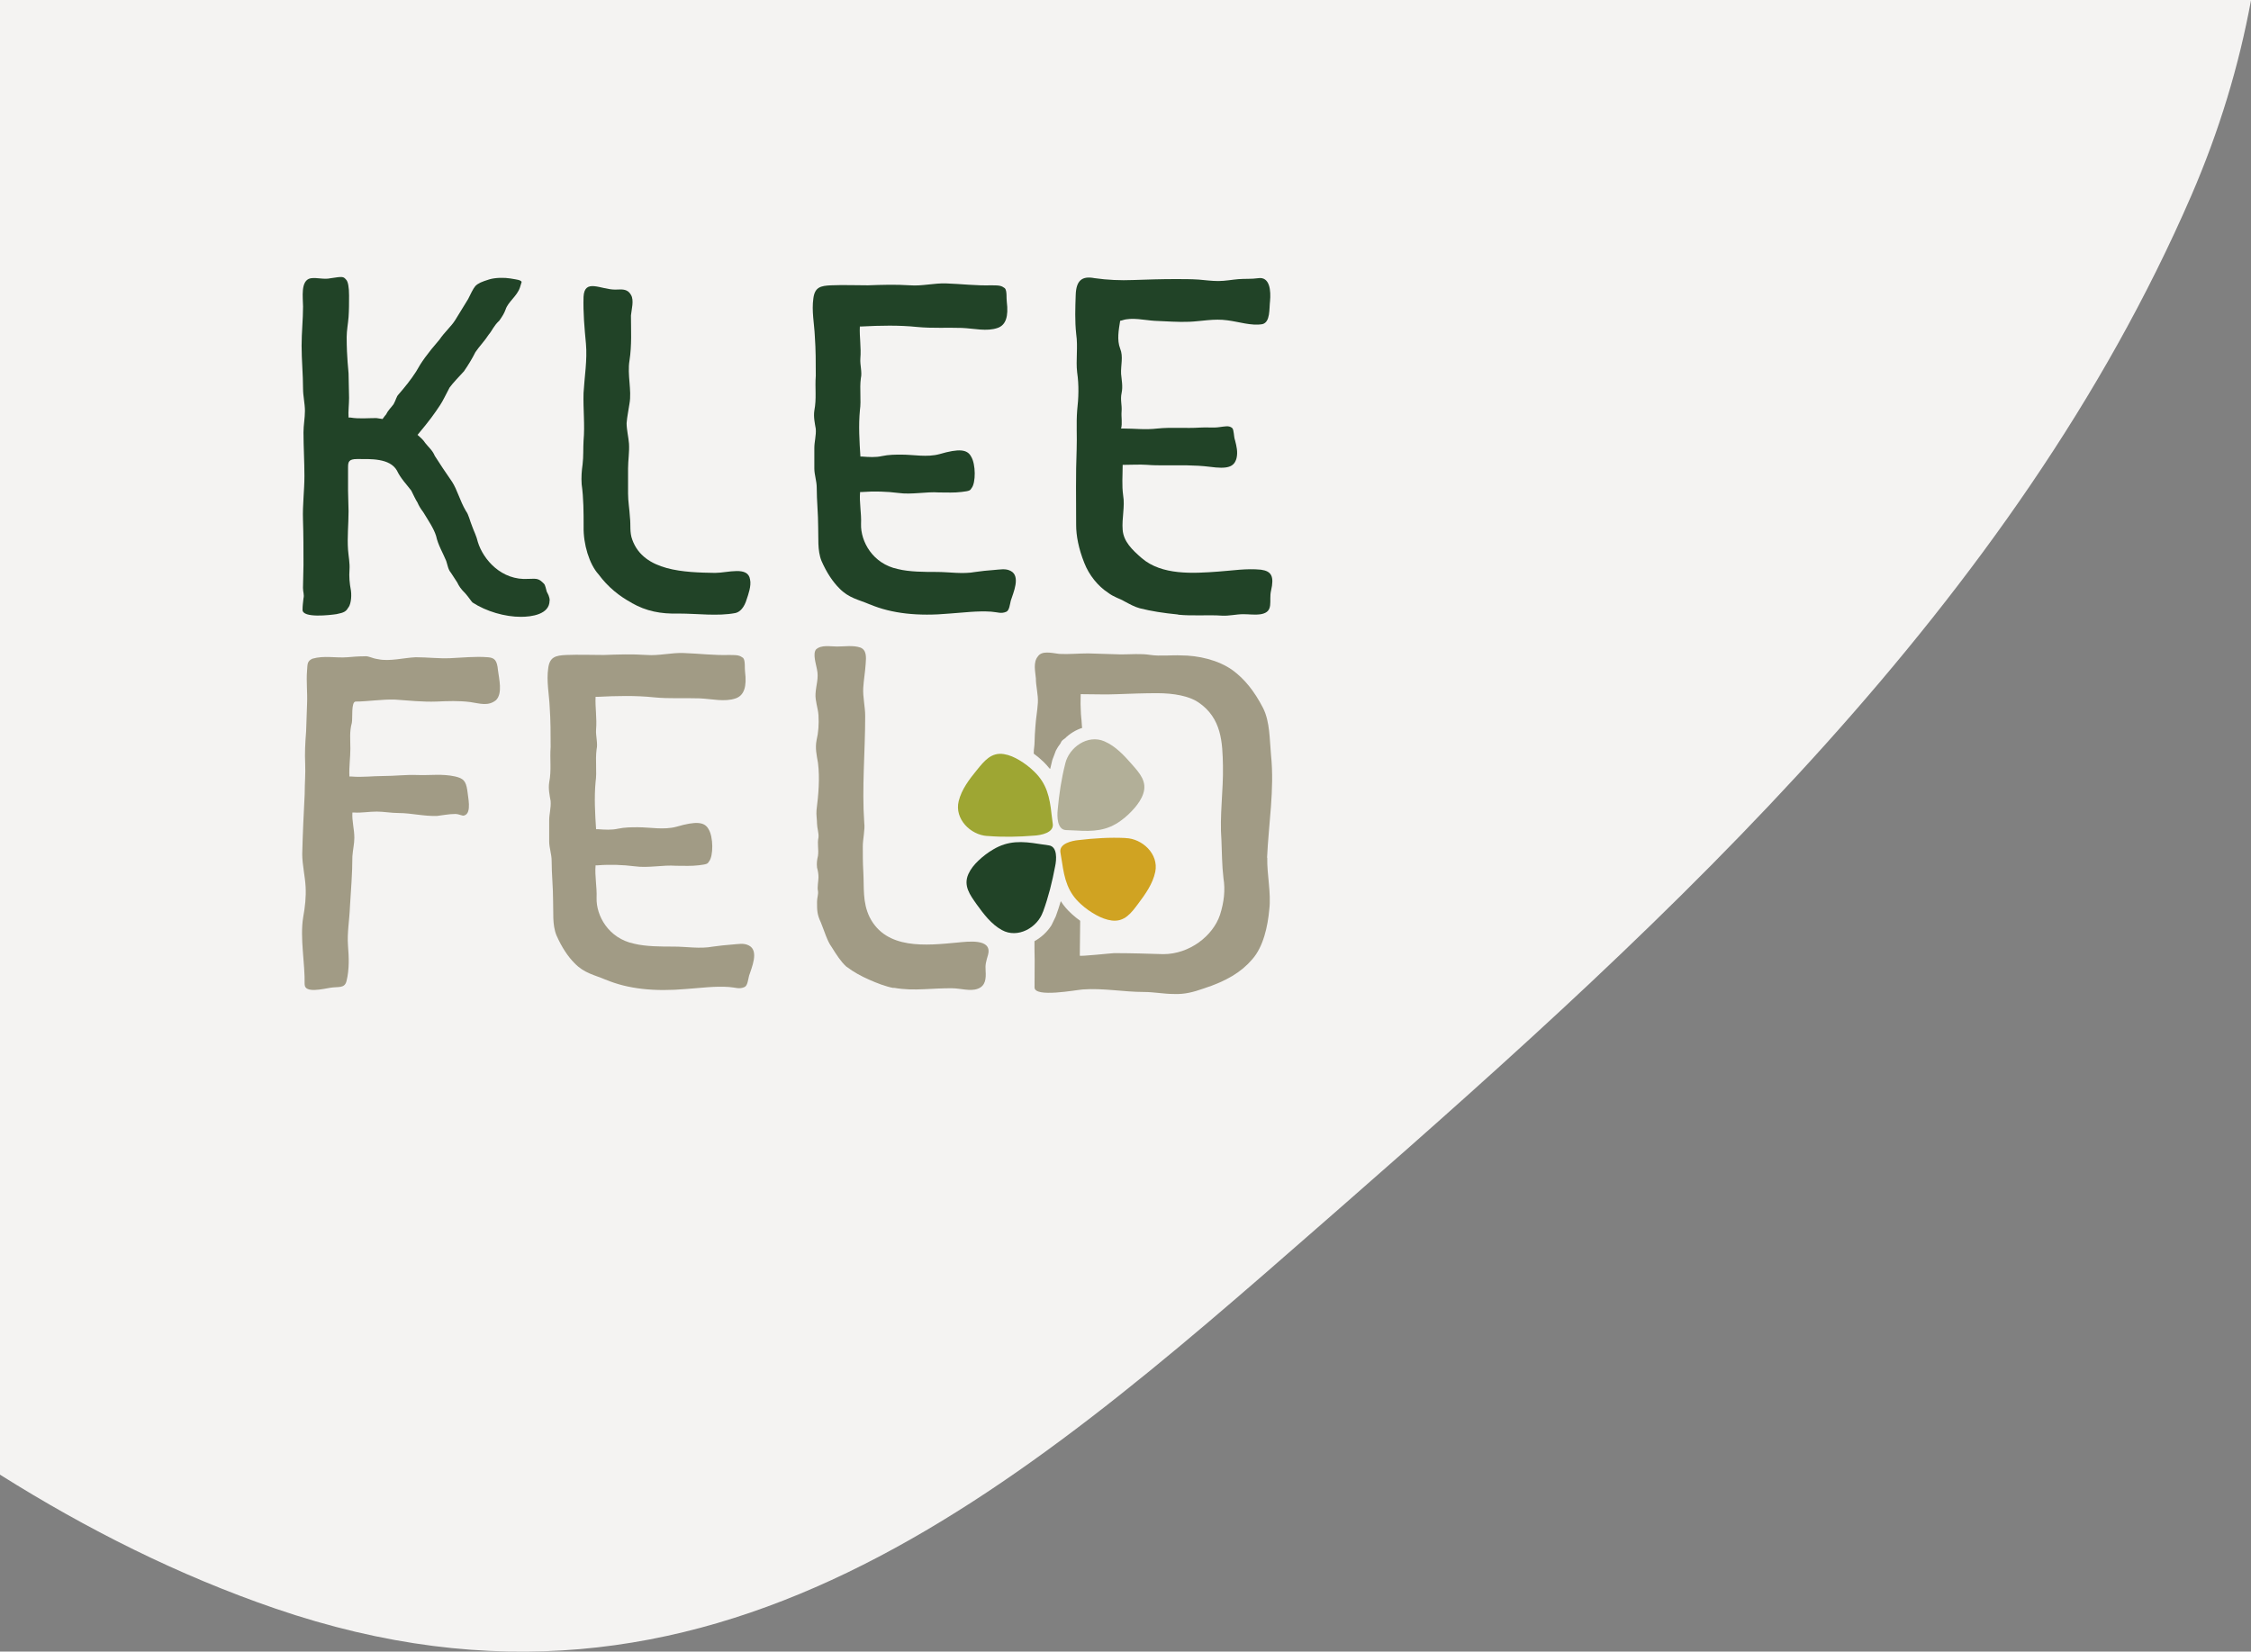
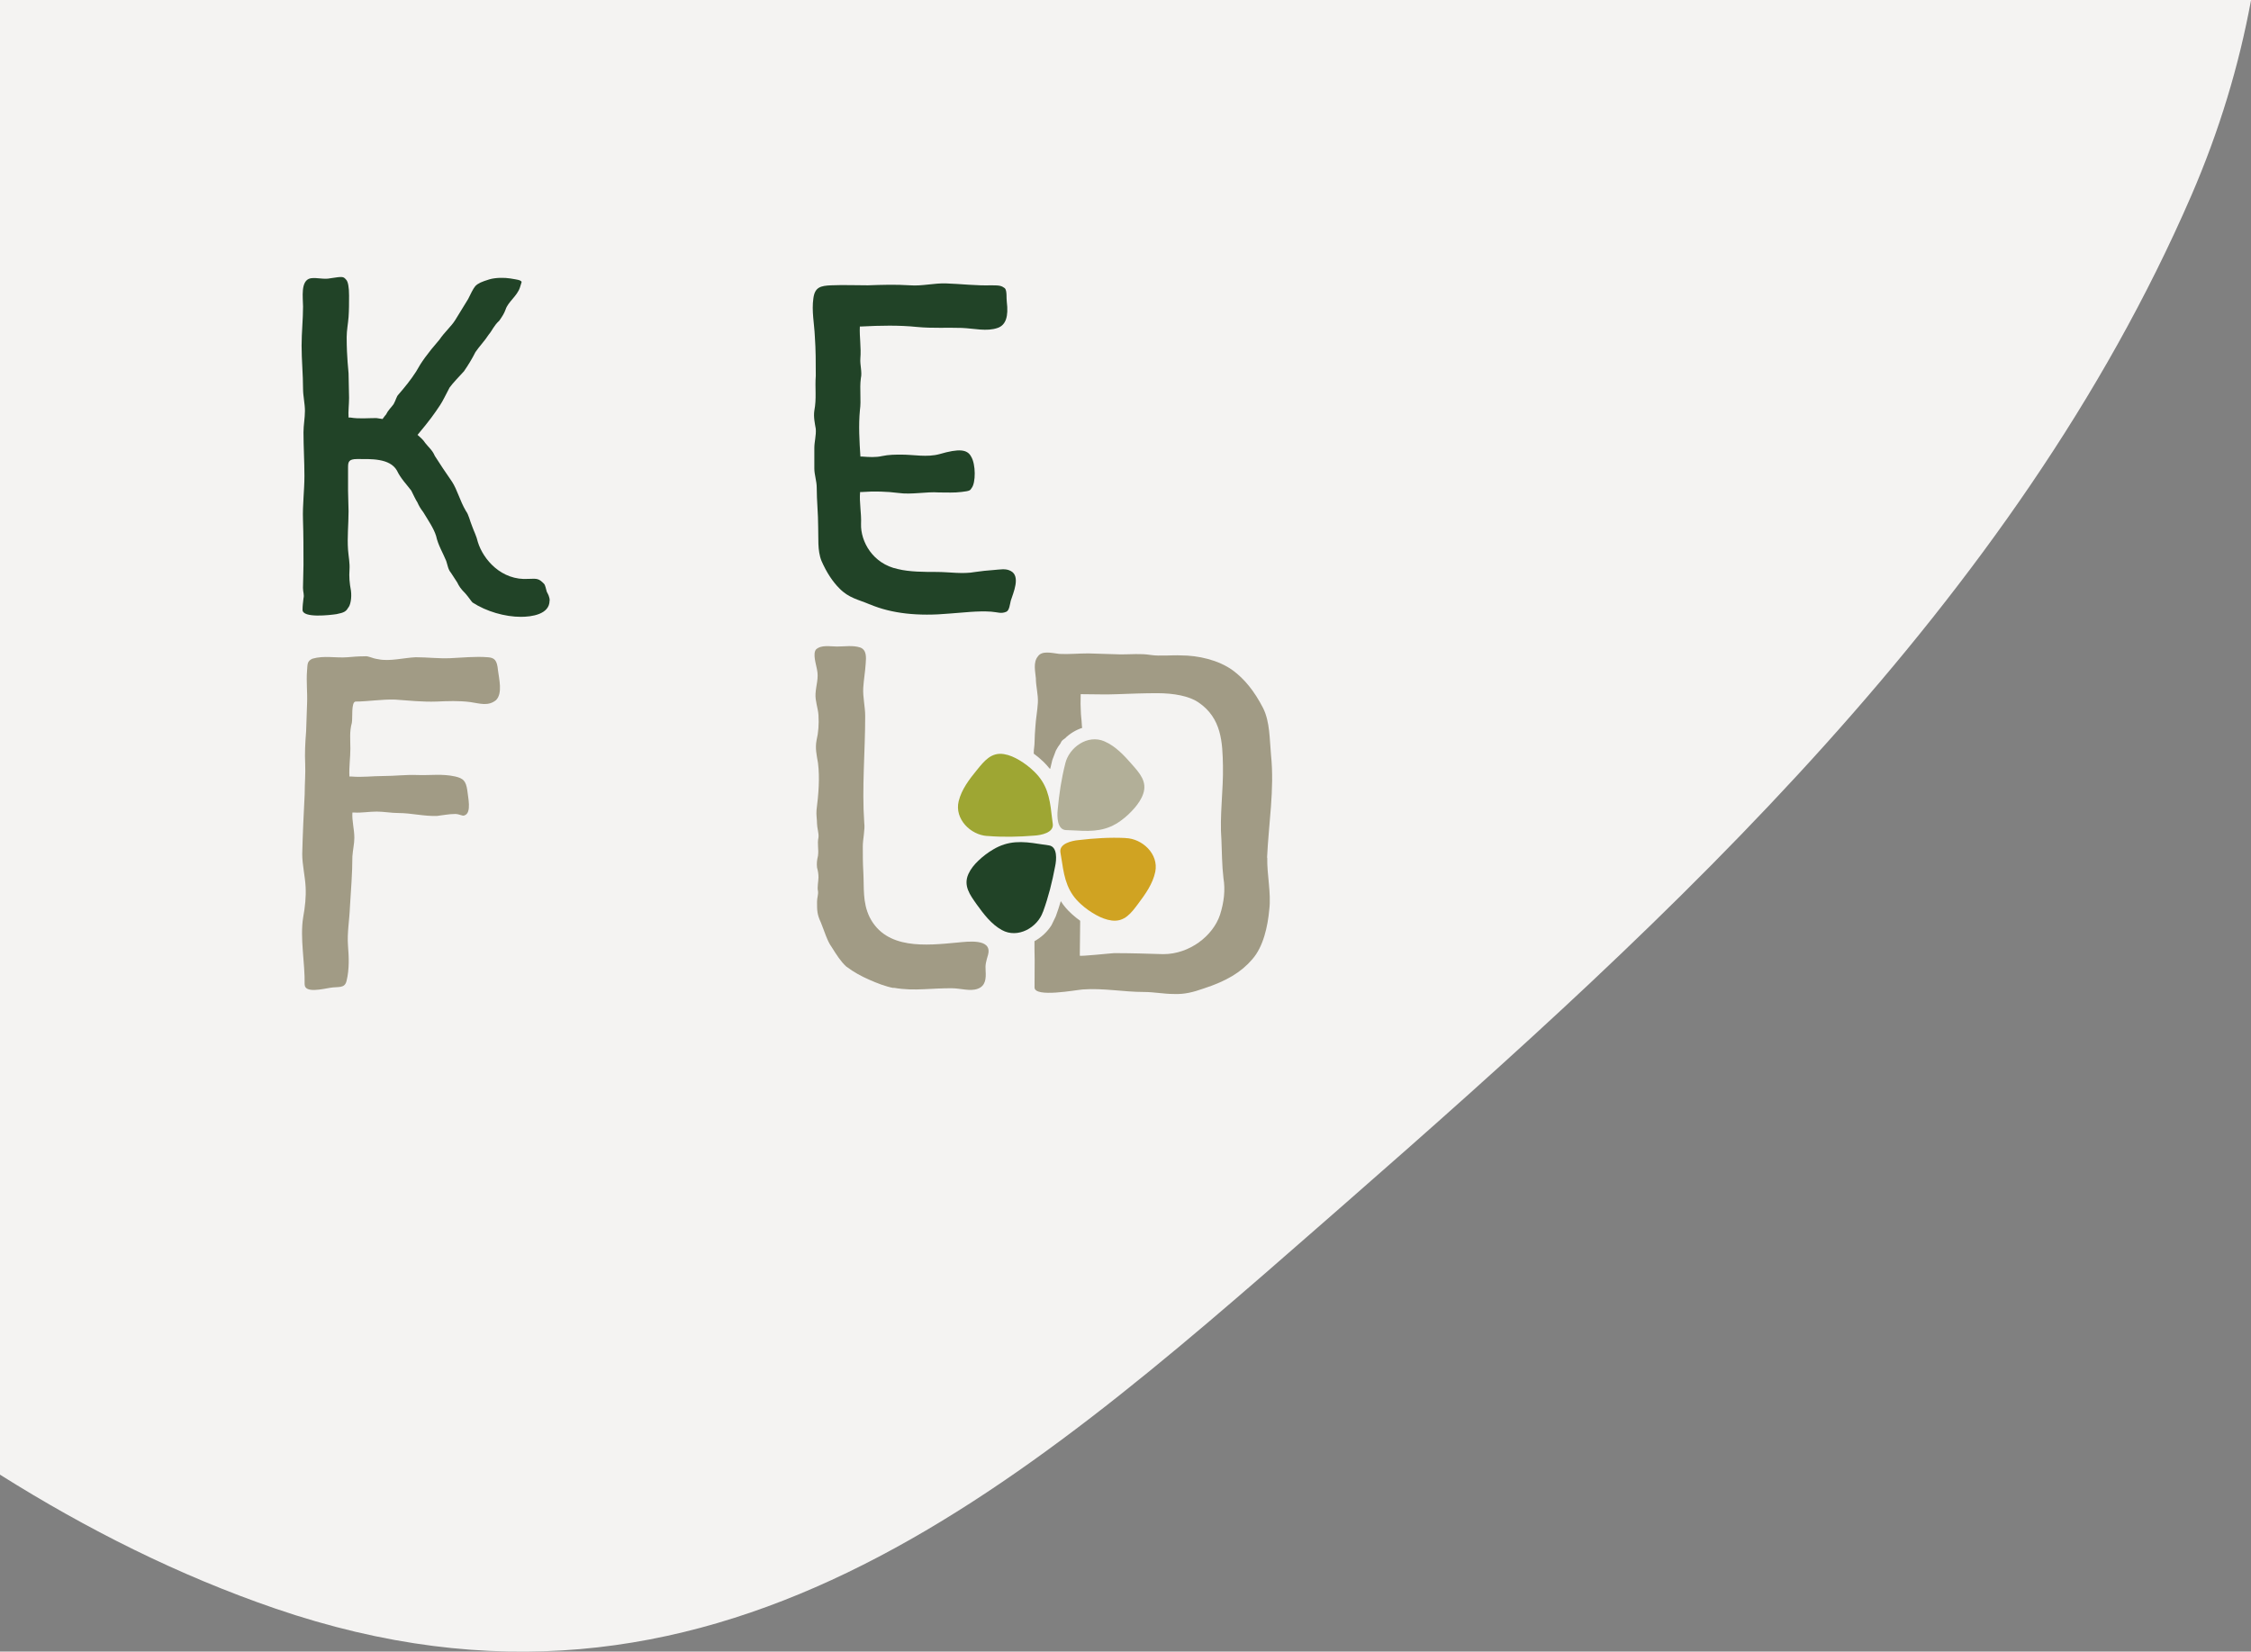
<svg xmlns="http://www.w3.org/2000/svg" id="Ebene_2" viewBox="0 0 357.58 262.4">
  <rect x="0" y="0" width="357.58" height="262.4" fill="#808080" stroke="none" />
  <defs>
    <style>.cls-1{fill:#f4f3f2;fill-rule:evenodd;}.cls-2{fill:#b2af98;}.cls-3{fill:#d0a322;}.cls-4{fill:#214327;}.cls-5{fill:#a19b85;}.cls-6{fill:#9ea633;}</style>
  </defs>
  <g id="Ebene_1-2">
    <g>
      <path class="cls-1" d="M357.58,0H0V234.29c13.79,8.67,28.34,15.99,43.73,21.27,69.25,23.75,117.63-18.58,166.38-61.23,1.23-1.07,2.45-2.14,3.68-3.22,52.12-45.59,106.23-95.28,134.31-160.04,4.45-10.28,7.58-20.68,9.49-31.07Z" />
      <g>
        <path class="cls-4" d="M87.3,95.42c0,2.21-2.89,2.58-4.56,2.58-2.51,0-5.47-.84-7.68-2.28-.23-.23-.61-.84-1.14-1.44-.76-.76-.99-1.14-1.29-1.75l-.99-1.52c-.46-.53-.53-1.22-.76-1.9-.53-1.29-1.29-2.51-1.6-3.95-.38-1.22-1.22-2.43-2.05-3.8-.46-.61-.68-.99-.91-1.52-.3-.46-.61-1.14-.99-1.9-.68-.91-1.67-1.9-2.28-3.19-1.14-1.98-4.18-1.82-6.31-1.82-1.37,0-1.45,.46-1.45,1.37v3.65c0,1.06,.08,2.21,.08,3.27,0,2.13-.23,4.11-.08,6.16,.08,1.06,.3,2.05,.23,3.12-.08,1.14,0,2.13,.23,3.34,.15,1.14-.08,2.36-.46,2.74-.3,.53-.61,.76-1.83,.99-.99,.15-5.4,.68-5.4-.68,0-.61,.08-1.22,.15-1.82,.15-.61-.08-.99-.08-1.67,0-1.22,.08-2.43,.08-3.65,0-2.43,0-4.79-.08-7.22-.08-2.28,.23-4.64,.23-6.92s-.15-4.64-.15-6.92c0-1.14,.23-2.28,.23-3.42s-.3-2.36-.3-3.5c0-2.28-.23-4.56-.23-6.84,0-2.13,.23-4.18,.23-6.23,0-1.37-.46-4.18,1.22-4.49,1.06-.15,2.05,.23,3.12,0,1.98-.3,2.05-.3,2.51,.23,.3,.3,.46,1.22,.46,2.51,0,1.14,0,2.28-.08,3.42-.08,1.06-.3,2.13-.3,3.19,0,3.34,.3,5.4,.3,5.78,0,1.29,.08,2.59,.08,3.88,0,1.06-.15,2.13-.08,3.12h.31c1.37,.23,2.74,.08,4.1,.08l.99,.15c.38-.53,.46-.61,.53-.68,.38-.76,.84-1.14,1.22-1.67,.38-.68,.46-1.22,.76-1.52,.99-1.14,1.98-2.36,2.81-3.65,.84-1.52,1.75-2.81,3.72-5.09,.76-1.14,1.9-2.13,2.51-3.12l2.05-3.34c.38-.76,.76-1.6,1.14-2.05,.46-.46,.99-.68,2.21-1.06,.99-.3,2.43-.3,3.35-.15,1.37,.23,1.44,.23,1.75,.46l.04,.12-.27,.87c-.46,1.37-1.9,2.28-2.28,3.5-.23,.61-.46,.99-.99,1.75-.91,.84-1.14,1.6-1.67,2.2-.68,1.06-1.52,1.9-2.13,2.81-.53,1.06-1.14,2.05-1.82,3.04-.76,.84-1.67,1.75-2.28,2.58-.61,1.14-1.06,2.13-1.52,2.81-.91,1.37-1.6,2.36-3.57,4.71,.38,.38,.84,.68,1.22,1.29,.53,.68,1.14,1.14,1.52,2.05l1.29,1.98,1.45,2.13c.84,1.29,1.22,2.97,2.2,4.64,.46,.61,.61,1.52,.99,2.43,.3,.84,.68,1.52,.91,2.51,.84,2.74,3.73,6.16,8.06,5.85,1.45-.08,1.67,0,2.43,.76,.23,.23,.3,.76,.46,1.29,.15,.3,.46,.76,.46,1.44Z" />
-         <path class="cls-4" d="M100.39,95.8c-1.98-1.06-3.8-2.51-5.32-4.56-1.45-1.6-2.43-4.79-2.36-7.6,0-2.2,0-4.49-.31-6.69-.08-1.14,0-2.13,.15-3.19,.15-1.22,.08-2.58,.15-3.73,.23-2.51-.08-5.02,0-7.6,.15-2.59,.61-5.25,.38-7.83-.23-2.43-.46-4.94-.38-7.45,.15-2.96,2.74-1.14,5.02-1.14,.99,0,1.9-.23,2.51,.84,.53,.84,.08,2.36,0,3.27,0,2.21,.15,4.71-.23,7.15-.38,2.28,.38,4.71,0,6.84-.15,1.06-.38,2.05-.46,3.12,0,1.06,.3,2.2,.38,3.27,.08,1.29-.15,2.66-.15,3.95v3.95c0,1.29,.23,2.51,.3,3.8,.15,1.29-.08,2.36,.38,3.57,1.82,5.02,8.36,5.17,13.15,5.25,1.98,0,5.25-1.14,5.55,1.06,.23,.99-.3,2.43-.53,3.12-.38,1.29-1.06,2.05-1.82,2.2-2.81,.53-6.01,.08-8.97,.08-2.89,.08-5.17-.38-7.45-1.67Z" />
        <path class="cls-4" d="M138.18,96.03c-1.75-.76-3.35-.99-4.87-2.58-.99-.99-1.98-2.43-2.81-4.33-.68-1.67-.46-3.73-.53-5.4,0-2.13-.23-4.18-.23-6.24,0-1.06-.38-2.05-.38-3.04v-3.27c0-.99,.31-1.98,.23-3.04-.15-.84-.38-1.9-.23-2.89,.38-1.98,.08-3.57,.23-5.55,0-2.13,0-4.11-.15-6.23-.08-1.98-.53-4.03-.23-6.08,.23-1.75,1.14-1.98,2.81-2.05,1.9-.08,3.95,0,5.85,0,2.21-.08,4.41-.15,6.69,0,1.9,.15,3.88-.38,5.78-.3,2.36,.08,4.79,.38,7.15,.3,1.37,0,1.6,.08,2.13,.46,.38,.38,.23,1.67,.31,2.13,.3,2.36-.15,3.73-1.45,4.18-1.75,.61-3.73,.08-5.7,0-2.21-.08-4.71,.08-7.07-.15-2.89-.3-5.93-.23-8.82-.08h-.3c-.08,1.67,.23,3.35,.08,5.09-.08,.99,.31,2.2,.08,3.12-.23,1.75,.08,3.5-.15,5.09-.23,2.43-.08,4.94,.08,7.37h.31c1.06,.08,2.13,.15,3.12-.08,1.06-.23,2.13-.23,3.12-.23,1.9,0,4.03,.46,6.01-.08,3.12-.91,4.41-.76,5.02,.38,.76,1.22,.76,4.18,.08,5.02-.23,.38-.3,.46-1.6,.61-1.22,.15-2.2,.08-3.57,.08-2.05-.15-4.33,.38-6.46,.08-1.83-.23-3.8-.3-5.78-.15h-.3c-.15,1.67,.23,3.34,.15,5.09-.08,2.74,1.83,6.31,5.85,7.15,1.83,.46,4.26,.46,6.16,.46,2.05,0,4.1,.38,6.16,0,.99-.15,1.9-.23,2.81-.3,1.14-.08,1.98-.3,2.81,.15,1.6,.84,.38,3.5,0,4.71-.15,.61-.23,1.52-.68,1.75-.84,.38-1.37,.08-2.43,0-2.2-.15-4.41,.15-6.61,.3-5.02,.46-9.2,0-12.62-1.44Z" />
-         <path class="cls-4" d="M187.14,97.63c-2.36-.23-4.26-.53-6.08-.99-.84-.23-1.52-.61-2.51-1.14-.61-.38-1.6-.61-2.58-1.37-1.52-.99-2.97-2.74-3.73-4.71-.91-2.28-1.29-4.33-1.29-6.01,0-3.95-.08-8.06,.08-12.01,.08-2.05-.08-4.1,.08-6.16,.23-2.05,.3-4.03,0-6.08-.23-1.9,.15-4.03-.15-6.08-.23-2.13-.15-4.1-.08-6.23,.08-2.28,.99-3.04,2.97-2.66,2.05,.3,4.18,.38,6.16,.3,2.28-.08,4.49-.15,6.69-.15,1.29,0,2.51,0,3.72,.08,.99,.08,2.05,.23,3.12,.23s2.28-.23,3.19-.3c.99-.08,2.13,0,3.12-.15,1.9-.3,2.05,2.05,1.9,3.65-.15,1.14,.08,3.34-1.22,3.65-1.75,.3-3.72-.38-5.55-.61-2.13-.3-4.1,.15-6.01,.23-1.83,.08-3.65-.08-5.55-.15-1.52-.08-3.63-.61-5.15-.08l-.33,.08c-.23,1.44-.53,3.04,0,4.41,.53,1.29,.08,2.66,.15,4.03,.08,.91,.31,1.98,.08,3.04-.23,1.06,.08,1.9,0,2.89-.08,.91,.15,1.9-.08,2.74h.31c1.9,0,3.5,.23,5.47,0,2.2-.23,4.56,0,6.77-.15,1.14-.08,2.13,.08,3.12-.08,.76-.08,1.45-.3,1.98,.15,.3,.3,.23,1.37,.46,1.98,.23,.91,.46,1.82,.23,2.81-.38,1.44-1.45,1.75-4.26,1.37-2.43-.3-4.71-.23-7.15-.23-.91,0-1.9,0-2.81-.08-1.22-.08-2.36,0-3.57,0h-.3c0,1.75-.15,3.19,.08,4.87,.3,1.75-.23,3.65-.08,5.47s1.45,3.12,3.04,4.49c3.19,2.74,8.14,2.43,12.16,2.13,2.21-.15,4.41-.53,6.77-.3,1.67,.23,2.13,1.06,1.6,3.34-.38,1.6,.53,3.35-1.6,3.73-.99,.15-1.83,0-2.81,0-1.14,0-2.21,.3-3.42,.23-2.13-.15-4.64,.08-6.92-.15Z" />
        <g>
          <path class="cls-5" d="M48.39,156.42c.08-3.4-.77-7.35-.23-10.68,.31-1.7,.47-3.25,.39-4.8-.08-1.7-.54-3.56-.54-5.26,.08-3.25,.23-6.42,.39-9.52,0-1.7,.15-3.25,.08-4.8-.08-1.63,0-3.33,.15-5.18l.15-4.41c.08-1.78-.15-3.48,0-5.26,.08-1.01,0-1.47,.85-1.86,1.86-.54,3.71-.08,5.57-.23,.85-.08,1.78-.15,2.71-.15,.7-.08,1.08,.31,2.17,.46,1.78,.39,4.1-.23,5.96-.31,1.86,0,3.64,.23,5.49,.15,1.93-.08,3.95-.31,5.96-.15,1.08,.08,1.47,.46,1.62,2.09,.16,1.32,.77,3.64-.31,4.72-1.24,1.01-2.55,.54-4.1,.31-1.78-.23-3.56-.16-5.34-.08-2.24,.08-4.41-.16-6.58-.31-2.01-.08-4.41,.31-6.27,.31-.77,0-.46,2.71-.62,3.4-.39,1.39-.23,2.63-.23,4.1s-.23,2.86-.15,4.41h.31c1.78,.15,3.33-.08,5.11-.08s3.56-.23,5.34-.16c2.09,.08,3.95-.23,6.03,.23,1.31,.31,1.7,.7,1.93,2.17,.08,1.01,.77,3.64-.46,4.02-.31,.15-.77-.23-1.47-.23-1.01,0-2.09,.23-2.86,.31-2.09,.08-4.1-.46-6.11-.46-1.16,0-2.4-.23-3.48-.23-1.24,0-2.48,.23-3.56,.15h-.31c-.08,1.39,.31,2.63,.31,4.02,0,.93-.23,1.86-.31,2.94,0,2.71-.23,5.34-.39,8.05-.08,2.09-.46,4.1-.31,6.11,.15,1.86,.23,3.79-.23,5.65-.31,1.24-1.31,.85-2.63,1.08-1.01,.15-4.02,.93-4.02-.54Z" />
-           <path class="cls-5" d="M96.21,155.65c-1.78-.77-3.4-1.01-4.95-2.63-1.01-1.01-2.01-2.48-2.86-4.41-.7-1.7-.46-3.79-.54-5.49,0-2.17-.23-4.26-.23-6.34,0-1.08-.39-2.09-.39-3.09v-3.33c0-1.01,.31-2.01,.23-3.09-.15-.85-.39-1.93-.23-2.94,.39-2.01,.08-3.64,.23-5.65,0-2.17,0-4.18-.15-6.34-.08-2.01-.54-4.1-.23-6.19,.23-1.78,1.16-2.01,2.86-2.09,1.93-.08,4.02,0,5.96,0,2.24-.08,4.49-.16,6.81,0,1.94,.15,3.95-.39,5.88-.31,2.4,.08,4.88,.39,7.27,.31,1.39,0,1.63,.08,2.17,.46,.39,.39,.23,1.7,.31,2.17,.31,2.4-.15,3.79-1.47,4.26-1.78,.62-3.79,.08-5.8,0-2.24-.08-4.8,.08-7.19-.16-2.94-.31-6.03-.23-8.97-.08h-.31c-.08,1.7,.23,3.4,.08,5.18-.08,1.01,.31,2.24,.08,3.17-.23,1.78,.08,3.56-.16,5.18-.23,2.48-.08,5.03,.08,7.5h.31c1.08,.08,2.17,.15,3.17-.08,1.08-.23,2.17-.23,3.17-.23,1.93,0,4.1,.46,6.11-.08,3.17-.93,4.49-.77,5.11,.39,.77,1.24,.77,4.26,.08,5.11-.23,.39-.31,.46-1.62,.62-1.24,.15-2.24,.08-3.64,.08-2.09-.16-4.41,.39-6.58,.08-1.86-.23-3.87-.31-5.88-.15h-.31c-.15,1.7,.23,3.4,.16,5.18-.08,2.78,1.86,6.42,5.96,7.27,1.86,.46,4.33,.46,6.27,.46,2.09,0,4.18,.39,6.27,0,1.01-.15,1.93-.23,2.86-.31,1.16-.08,2.01-.31,2.86,.15,1.62,.85,.39,3.56,0,4.8-.16,.62-.23,1.55-.7,1.78-.85,.39-1.39,.08-2.48,0-2.24-.16-4.49,.15-6.73,.31-5.11,.46-9.36,0-12.84-1.47Z" />
          <path class="cls-5" d="M141.94,156.97c-1.24-.23-2.63-.77-3.87-1.32s-2.4-1.16-3.64-2.09c-.85-.77-1.55-1.86-2.32-3.1-.7-.93-1.16-2.55-1.7-3.87-.62-1.32-.62-1.93-.62-3.33,0-.62,.23-1.16,.15-1.7-.15-.54,.08-1.62,.08-2.17s-.08-1.01-.23-1.55c-.08-.7,0-1.24,.15-1.86,.15-1.08-.15-1.86,.08-2.94,.08-.62-.23-1.55-.23-2.17,0-.7-.15-1.39-.08-2.17,.31-2.48,.54-5.03,.23-7.5-.23-1.32-.46-2.32-.23-3.56,.31-1.32,.39-2.55,.31-4.02-.08-1.16-.54-2.24-.47-3.4,.08-1.39,.54-2.48,.23-3.87-.15-.85-.7-2.48-.15-3.17,.85-.77,2.24-.46,3.33-.46,1.24,0,2.55-.23,3.71,.16,1.01,.39,.93,1.55,.85,2.55-.08,1.32-.31,2.55-.39,3.87-.08,1.47,.31,2.94,.31,4.49,0,5.65-.54,11.3-.15,16.94,.15,1.01-.23,2.63-.23,3.71,0,1.32,0,2.71,.08,4.02,.15,2.55-.16,4.87,1.01,7.27,2.63,5.18,8.97,4.49,13.93,4.02,1.63-.15,5.57-.7,4.88,1.93-.31,1.08-.47,1.55-.39,2.55,.08,1.24,0,2.4-1.24,2.86s-2.71-.08-4.18-.08-2.86,.08-4.26,.15c-1.78,.08-3.17,.08-4.95-.23Z" />
          <path class="cls-5" d="M201.28,136.27c.24-5.37,1.19-10.82,.63-16.27-.24-2.53-.16-5.29-1.26-7.5-1.42-2.76-3-4.66-4.82-6-2.29-1.66-5.53-2.37-8.21-2.37-1.5-.08-3.32,.16-4.9-.08-1.5-.24-3.08-.08-4.66-.08l-5.21-.16c-1.5,0-3.08,.16-4.58,.08-1.26-.16-2.76-.55-3.4,.4-.79,.95-.4,2.45-.32,3.47,0,1.26,.39,2.61,.32,3.87-.08,1.34-.32,2.53-.4,3.87-.06,.98-.12,1.5-.13,2.49,0,.5-.12,1-.12,1.5,0,.09,0,.17-.01,.24,.56,.41,1.08,.85,1.56,1.31,.35,.34,.66,.69,.94,1.04,.04,.02,.08,.05,.12,.07,.1-.47,.21-.94,.33-1.39l.57-1.51c.21-.41,.46-.79,.74-1.15,.03-.07,.07-.14,.1-.22,.12-.25,.36-.39,.58-.55,.78-.77,1.73-1.35,2.76-1.69-.01-.09-.03-.18-.04-.25-.02-.25-.04-.63-.06-.88-.04-.51-.07-.56-.1-1.07-.06-1.05-.08-2.1-.04-3.15h.32c1.82,0,3.71,.08,5.45,0,2.21-.08,4.27-.16,6.4-.16,2.68,0,5.05,.47,6.48,1.42,3.79,2.53,3.87,6.48,3.95,10.11,.08,3.95-.55,7.9-.24,11.85,.08,1.9,.08,3.95,.32,6,.32,1.9,.08,3.87-.55,5.84-1.11,3.32-4.82,6.24-9,6.24-2.61-.08-5.21-.16-7.82-.16-.32,0-5.45,.55-5.45,.4,0-.56,.03-3.1,.06-5.54-.46-.33-.89-.68-1.3-1.05-.74-.66-1.32-1.35-1.78-2.07-.25,.84-.51,1.65-.8,2.43l-.68,1.4c-.67,1.06-1.62,1.93-2.7,2.53,0,.65,0,1.1,0,1.17,.02,.73,.03,1.13,.03,1.86,0,1.44-.02,2.88-.02,4.32,0,1.66,6.56,.4,7.66,.32,3.24-.24,6.48,.4,9.72,.4,1.58,0,3.16,.32,4.74,.32,1.74,.08,3.16-.32,4.74-.87,3.63-1.18,6-2.61,7.74-4.66,1.74-1.97,2.45-5.21,2.69-7.9,.32-2.61-.39-5.61-.32-8.21Z" />
          <path class="cls-2" d="M169.23,121.29c-.62,2.41-.99,4.89-1.21,7.36-.12,1.07-.09,3.17,1.31,3.23,.53,.02,1.06,.05,1.6,.07,2.69,.17,4.89,.08,7.14-1.58,.81-.58,1.53-1.27,2.17-2.01,.57-.67,1.08-1.41,1.36-2.24,.67-1.95-.57-3.29-1.77-4.66-1.25-1.43-2.61-2.91-4.39-3.68-2.66-1.15-5.6,.95-6.22,3.53h0Z" />
          <path class="cls-3" d="M178.79,133.14c-2.49-.12-4.99,.04-7.45,.33-1.08,.1-3.12,.56-2.89,1.95,.09,.53,.17,1.05,.26,1.58,.39,2.66,.92,4.81,3.02,6.67,.73,.67,1.56,1.24,2.41,1.71,.77,.42,1.6,.76,2.48,.87,2.04,.25,3.11-1.23,4.2-2.69,1.14-1.52,2.31-3.16,2.7-5.05,.58-2.84-2.08-5.29-4.73-5.36h0Z" />
          <path class="cls-4" d="M165.69,144.86c.86-2.34,1.46-4.77,1.92-7.21,.23-1.06,.4-3.14-.99-3.34-.53-.07-1.05-.15-1.58-.23-2.66-.43-4.86-.56-7.27,.88-.86,.5-1.65,1.11-2.36,1.79-.64,.61-1.21,1.3-1.57,2.1-.85,1.87,.25,3.33,1.3,4.82,1.11,1.54,2.32,3.16,4.01,4.09,2.53,1.41,5.67-.4,6.53-2.9h0Z" />
          <path class="cls-6" d="M156.82,132.81c2.48,.21,4.99,.15,7.46-.05,1.08-.06,3.13-.45,2.96-1.84-.07-.53-.13-1.06-.2-1.58-.29-2.68-.75-4.84-2.77-6.77-.71-.7-1.51-1.3-2.35-1.8-.76-.45-1.57-.82-2.44-.96-2.03-.33-3.15,1.12-4.3,2.53-1.2,1.47-2.43,3.07-2.89,4.95-.69,2.82,1.88,5.36,4.53,5.53h0Z" />
        </g>
      </g>
    </g>
  </g>
</svg>